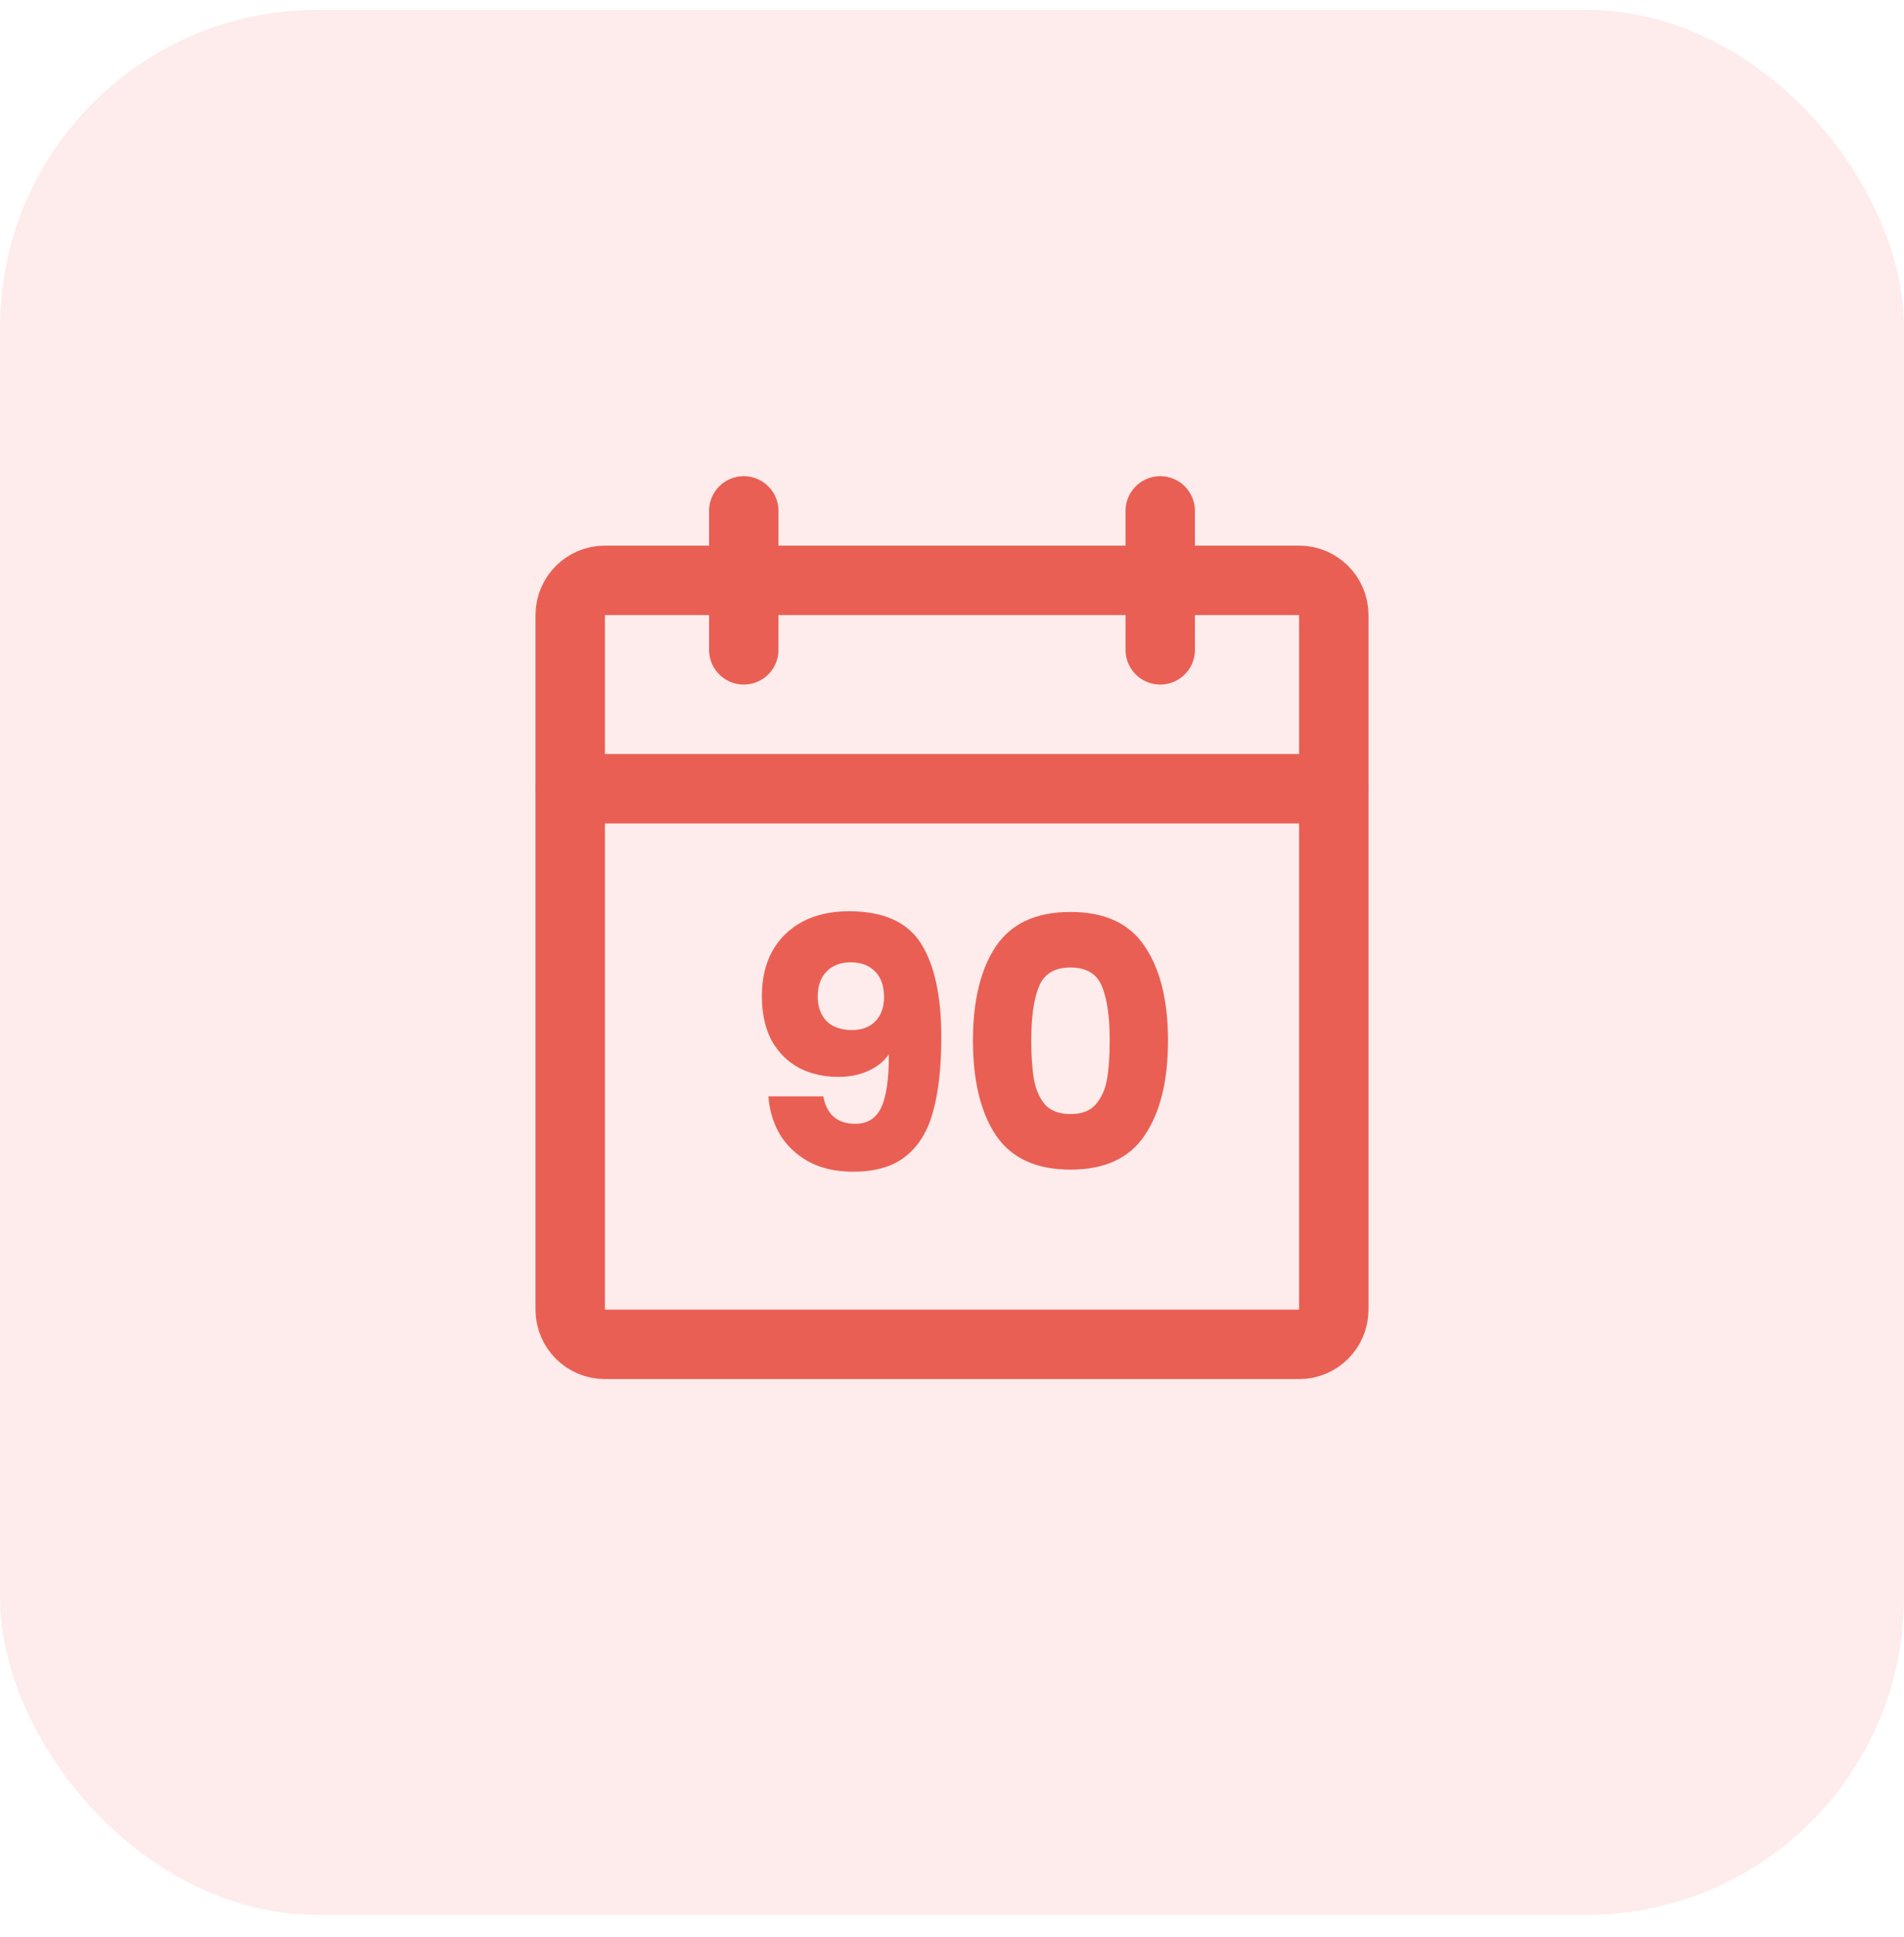
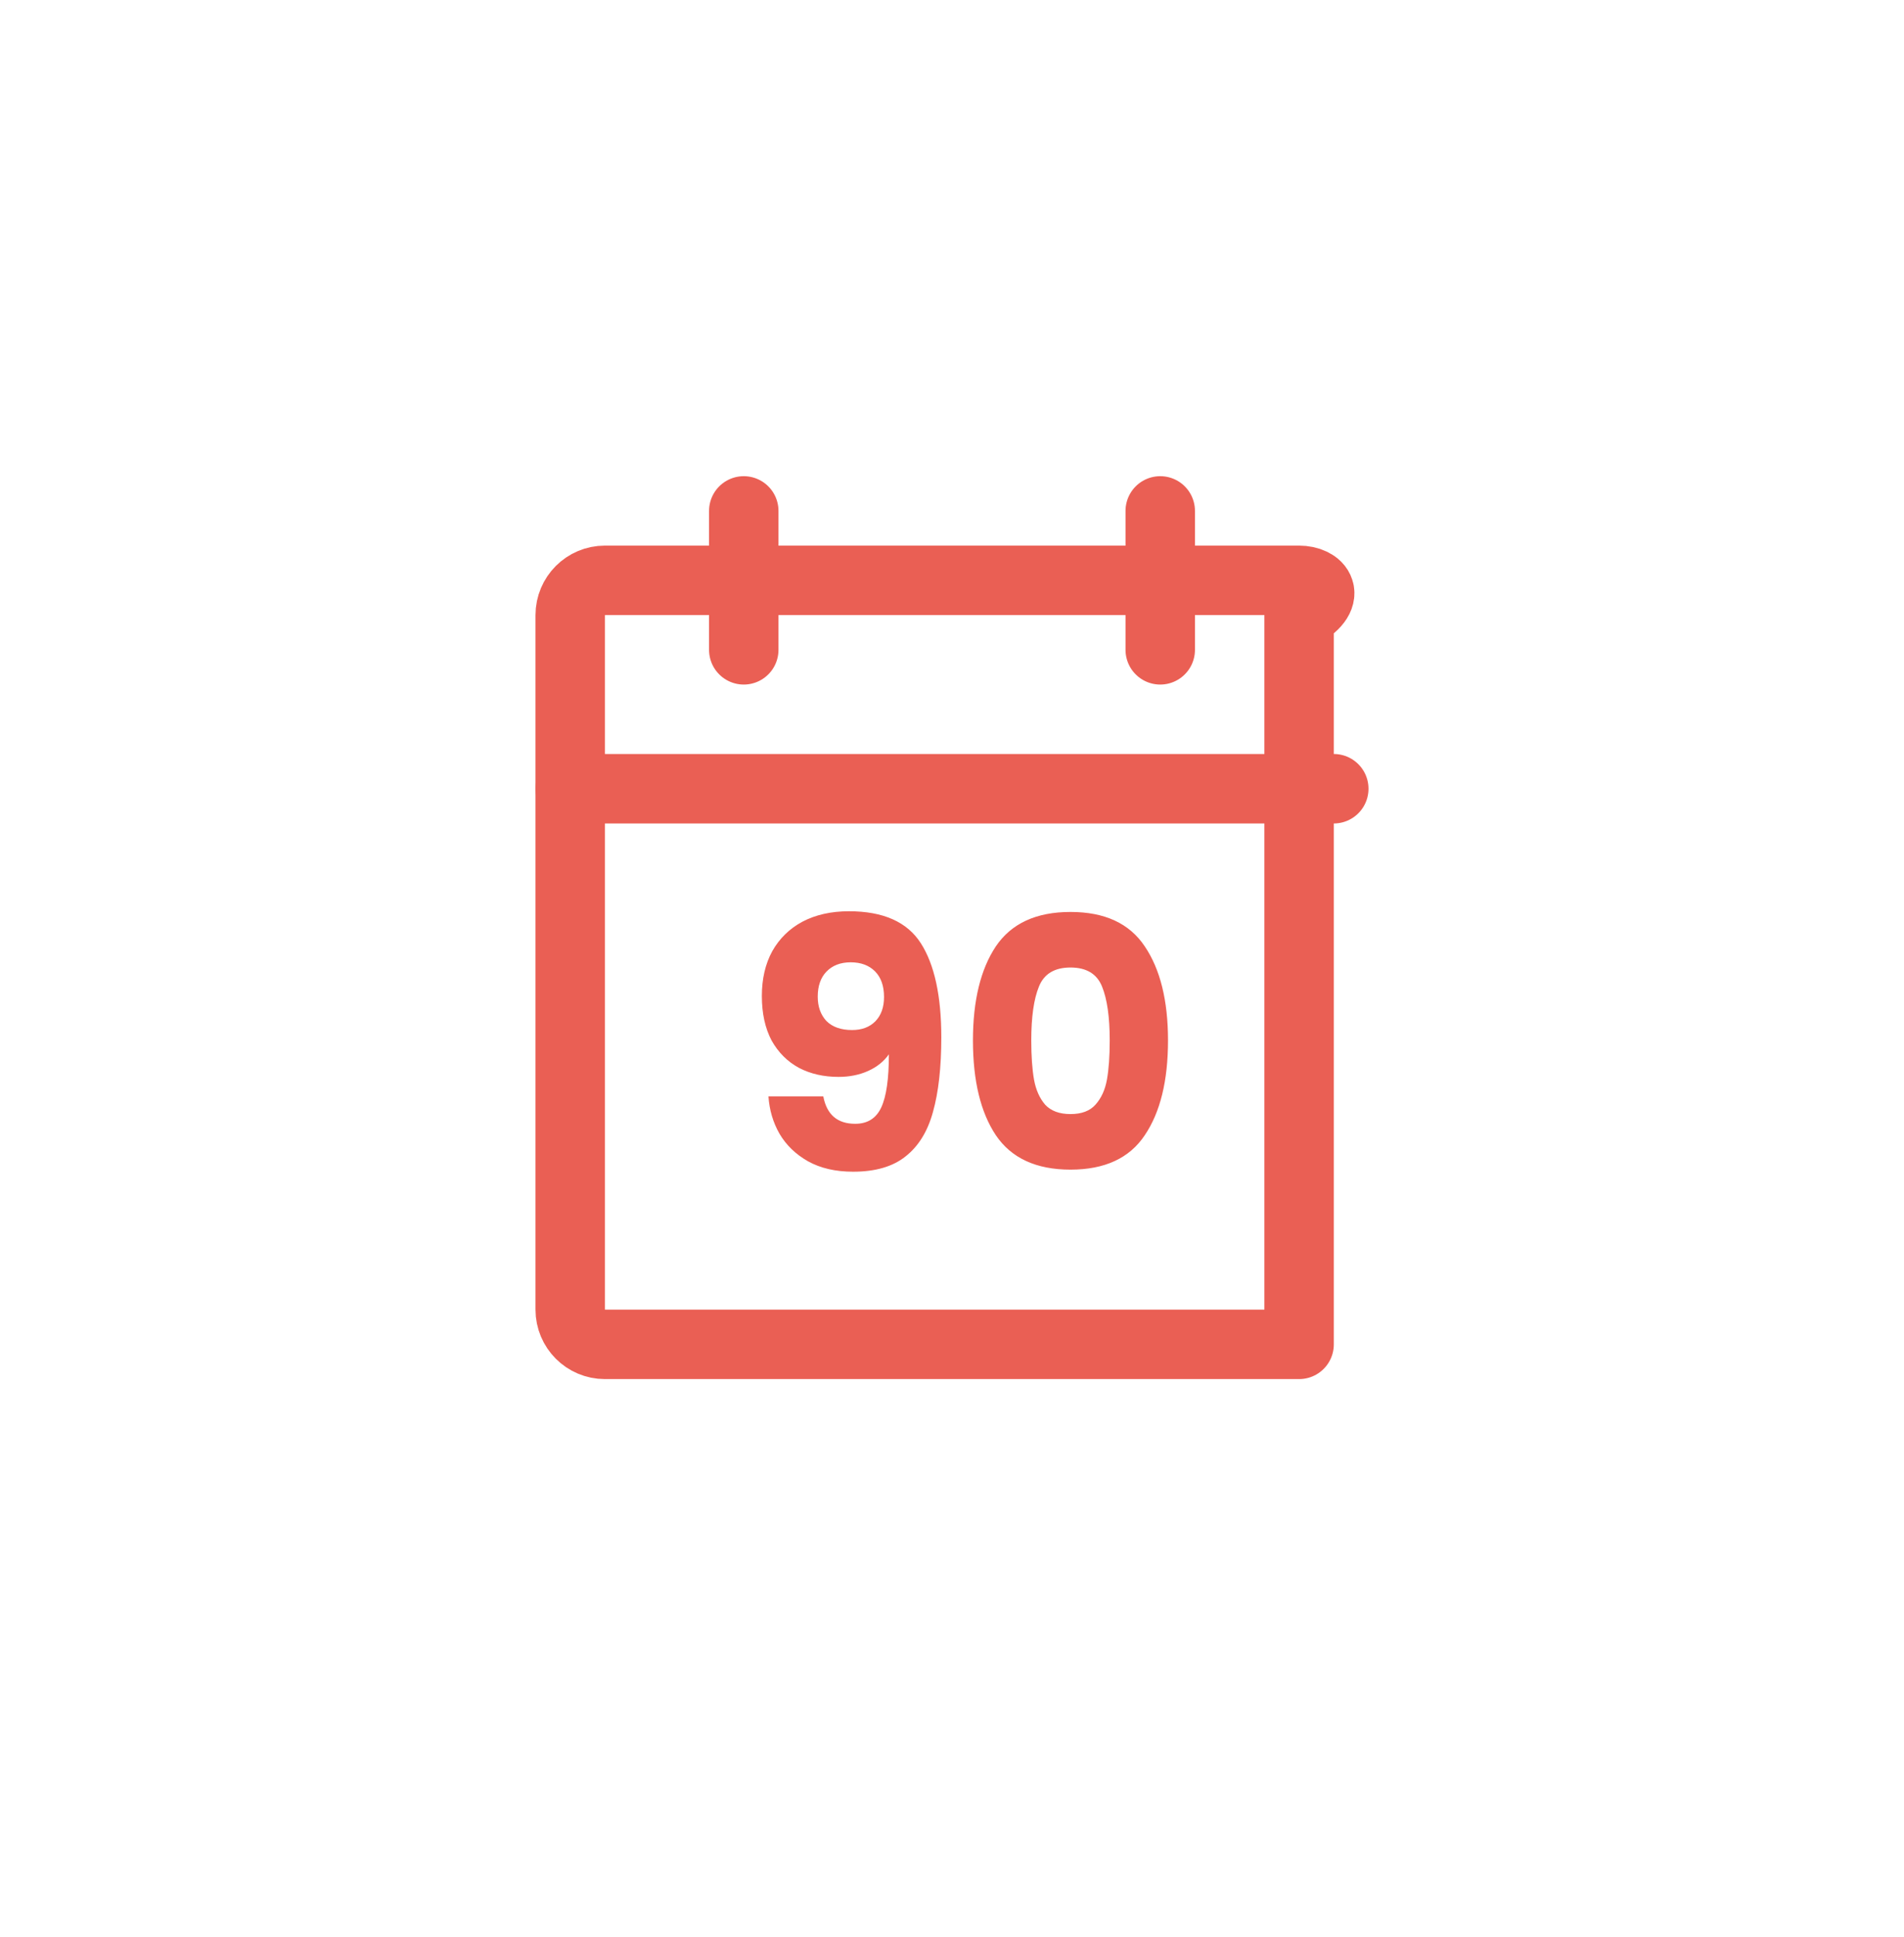
<svg xmlns="http://www.w3.org/2000/svg" width="60" height="61" viewBox="0 0 60 61" fill="none">
-   <rect y="0.311" width="60" height="60" rx="10" fill="#EA5F54" fill-opacity="0.12" />
-   <path d="M40.938 18.279H19.062C18.458 18.279 17.969 18.769 17.969 19.373V41.248C17.969 41.852 18.458 42.342 19.062 42.342H40.938C41.542 42.342 42.031 41.852 42.031 41.248V19.373C42.031 18.769 41.542 18.279 40.938 18.279Z" stroke="#EA5F54" stroke-width="2.188" stroke-linecap="round" stroke-linejoin="round" />
+   <path d="M40.938 18.279H19.062C18.458 18.279 17.969 18.769 17.969 19.373V41.248C17.969 41.852 18.458 42.342 19.062 42.342H40.938V19.373C42.031 18.769 41.542 18.279 40.938 18.279Z" stroke="#EA5F54" stroke-width="2.188" stroke-linecap="round" stroke-linejoin="round" />
  <path d="M36.562 16.092V20.467" stroke="#EA5F54" stroke-width="2.188" stroke-linecap="round" stroke-linejoin="round" />
  <path d="M23.438 16.092V20.467" stroke="#EA5F54" stroke-width="2.188" stroke-linecap="round" stroke-linejoin="round" />
  <path d="M17.969 24.842H42.031" stroke="#EA5F54" stroke-width="2.188" stroke-linecap="round" stroke-linejoin="round" />
  <path d="M25.944 34.531C26.053 35.107 26.389 35.395 26.95 35.395C27.336 35.395 27.61 35.224 27.77 34.881C27.931 34.538 28.011 33.98 28.011 33.207C27.851 33.434 27.632 33.608 27.355 33.732C27.078 33.856 26.768 33.918 26.425 33.918C25.958 33.918 25.543 33.824 25.178 33.634C24.814 33.437 24.526 33.149 24.314 32.77C24.11 32.383 24.008 31.917 24.008 31.37C24.008 30.83 24.117 30.36 24.336 29.959C24.562 29.558 24.879 29.248 25.288 29.029C25.703 28.811 26.192 28.701 26.753 28.701C27.832 28.701 28.587 29.037 29.017 29.707C29.447 30.378 29.663 31.366 29.663 32.672C29.663 33.619 29.575 34.403 29.4 35.023C29.232 35.636 28.944 36.102 28.536 36.423C28.135 36.744 27.584 36.904 26.884 36.904C26.33 36.904 25.856 36.795 25.462 36.576C25.076 36.357 24.777 36.069 24.566 35.712C24.361 35.355 24.245 34.961 24.216 34.531H25.944ZM26.852 32.442C27.158 32.442 27.402 32.351 27.584 32.168C27.767 31.979 27.858 31.724 27.858 31.403C27.858 31.053 27.763 30.783 27.573 30.593C27.384 30.404 27.129 30.309 26.808 30.309C26.487 30.309 26.232 30.407 26.042 30.604C25.86 30.794 25.769 31.056 25.769 31.392C25.769 31.705 25.86 31.96 26.042 32.157C26.232 32.347 26.502 32.442 26.852 32.442ZM30.66 32.77C30.66 31.516 30.901 30.528 31.382 29.806C31.871 29.084 32.655 28.723 33.734 28.723C34.813 28.723 35.593 29.084 36.074 29.806C36.563 30.528 36.807 31.516 36.807 32.77C36.807 34.039 36.563 35.034 36.074 35.756C35.593 36.478 34.813 36.839 33.734 36.839C32.655 36.839 31.871 36.478 31.382 35.756C30.901 35.034 30.66 34.039 30.66 32.77ZM34.97 32.77C34.97 32.033 34.889 31.468 34.729 31.075C34.569 30.674 34.237 30.473 33.734 30.473C33.231 30.473 32.899 30.674 32.739 31.075C32.578 31.468 32.498 32.033 32.498 32.77C32.498 33.266 32.527 33.678 32.585 34.006C32.644 34.327 32.76 34.589 32.935 34.793C33.118 34.99 33.384 35.089 33.734 35.089C34.084 35.089 34.346 34.99 34.521 34.793C34.704 34.589 34.824 34.327 34.882 34.006C34.941 33.678 34.97 33.266 34.97 32.77Z" fill="#EA5F54" />
</svg>